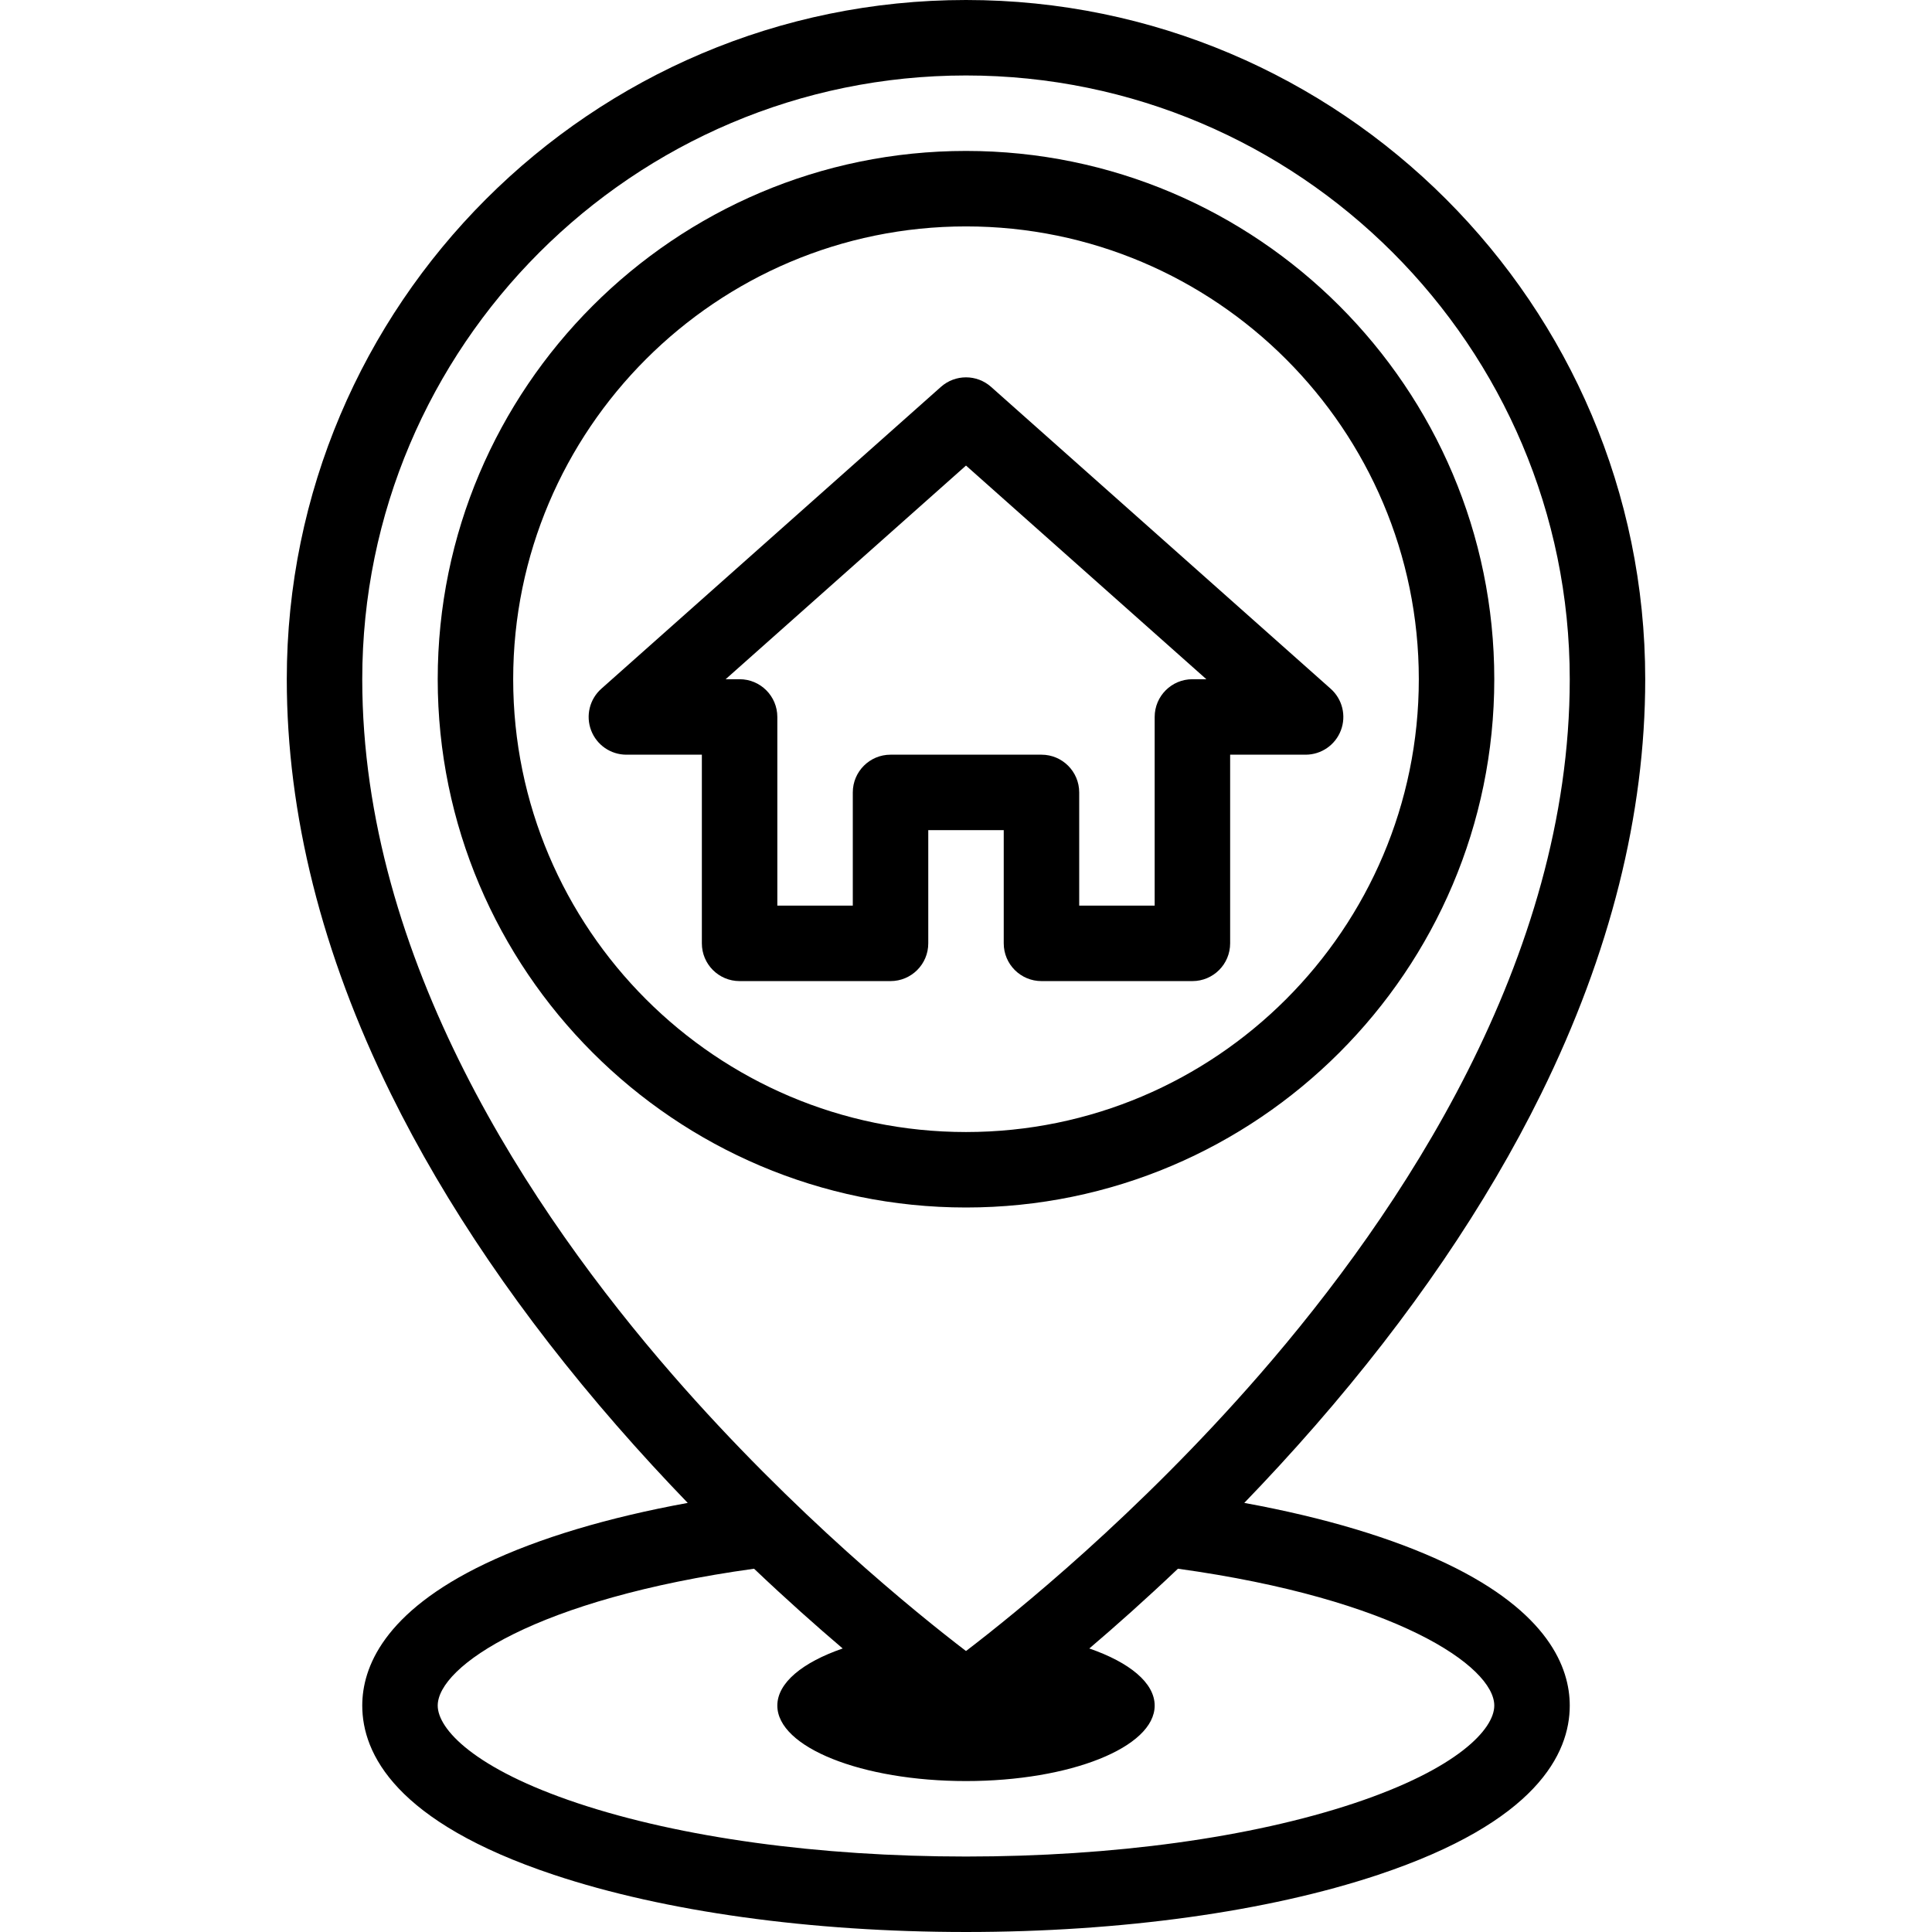
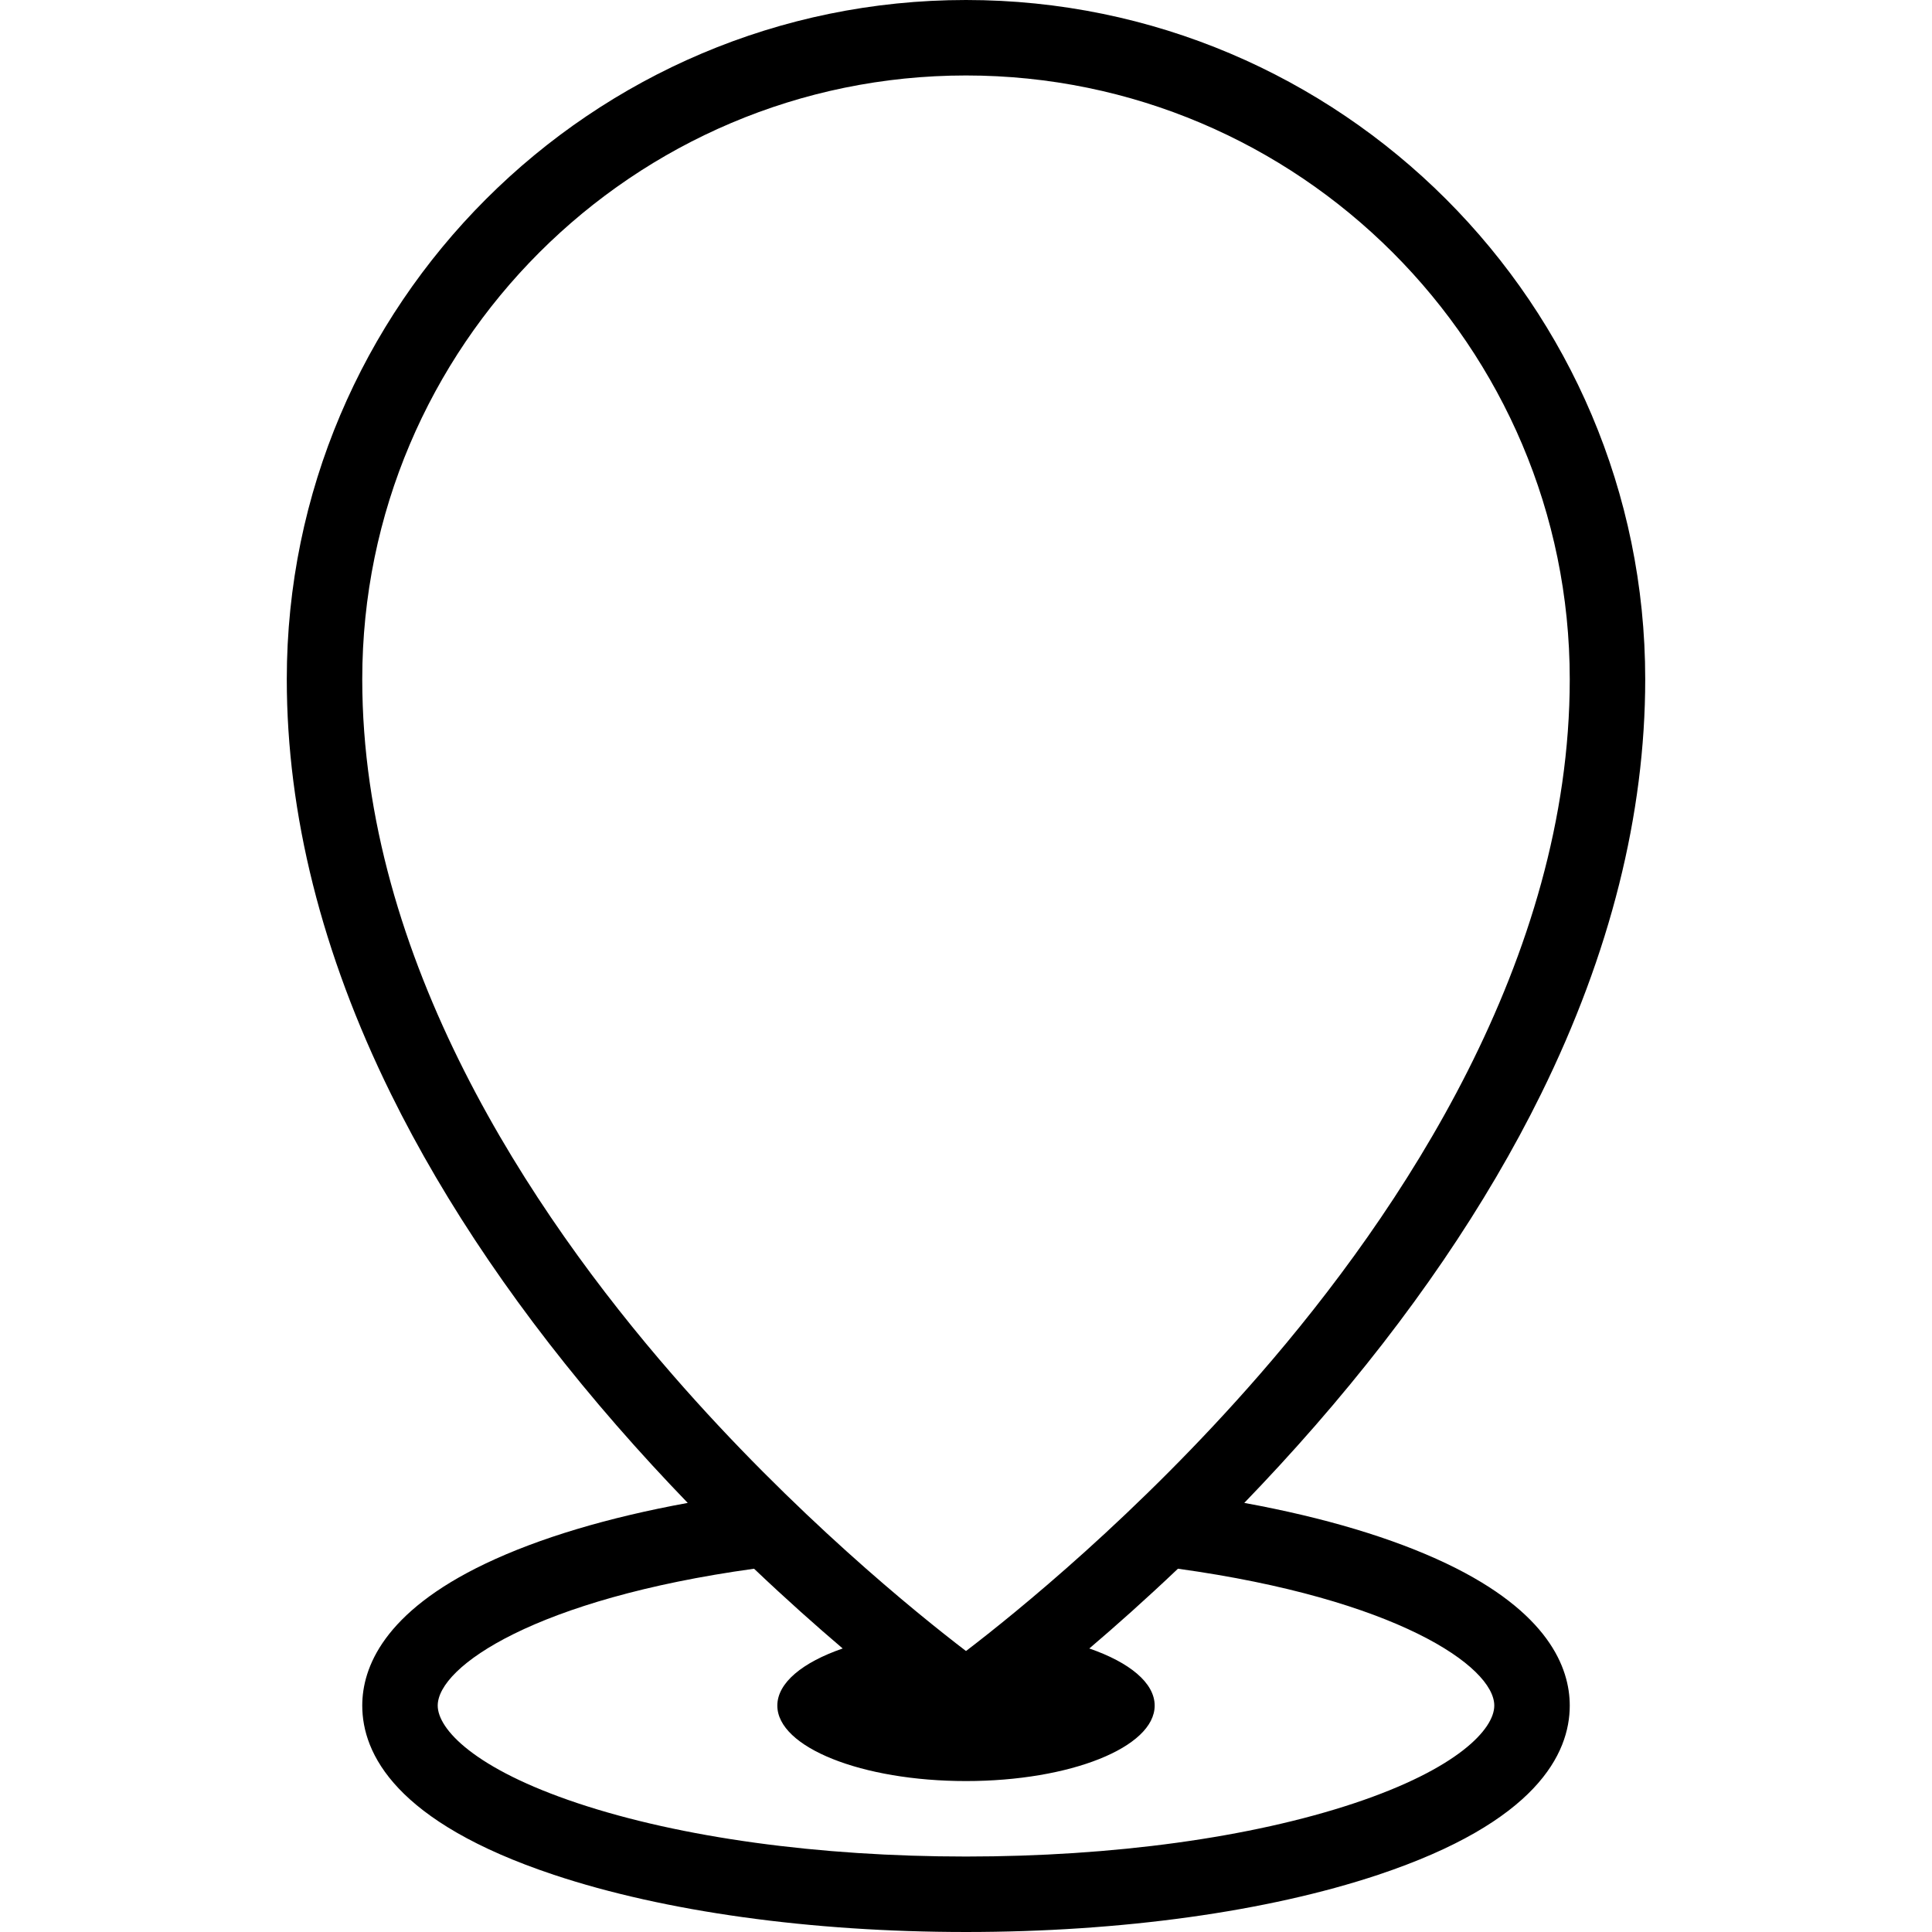
<svg xmlns="http://www.w3.org/2000/svg" id="Layer_1" enable-background="new 0 0 512 512" height="512" viewBox="0 0 512 512" width="512">
  <g>
    <path d="m383.367 414.378c-14.181-6.768-32.491-12.239-53.621-16.092 6.166-6.386 12.471-13.215 18.792-20.465 25.244-28.957 45.387-58.541 59.87-87.933 18.309-37.156 27.592-74.128 27.592-109.888 0-99.252-80.748-180-180-180s-180 80.748-180 180c0 35.76 9.283 72.732 27.592 109.889 14.483 29.392 34.626 58.976 59.87 87.933 6.32 7.25 12.626 14.079 18.792 20.465-21.13 3.853-39.44 9.324-53.621 16.092-26.971 12.871-32.633 27.563-32.633 37.621 0 12.736 8.809 30.854 50.771 44.842 29.325 9.775 68.116 15.158 109.229 15.158s79.904-5.383 109.229-15.158c41.962-13.988 50.771-32.106 50.771-44.842 0-10.058-5.662-24.75-32.633-37.622zm-287.367-234.378c0-88.224 71.776-160 160-160s160 71.776 160 160c0 74.246-44.723 141.224-82.241 184.338-32.229 37.036-64.849 63.338-77.759 73.2-12.913-9.865-45.533-36.167-77.759-73.199-37.518-43.115-82.241-110.093-82.241-184.339zm262.904 297.869c-27.339 9.112-63.884 14.131-102.904 14.131s-75.565-5.019-102.904-14.131c-27.381-9.127-37.096-19.64-37.096-25.869 0-10.389 26.061-28.28 83.835-36.274 8.556 8.132 16.523 15.211 23.485 21.137-10.608 3.665-17.32 9.085-17.32 15.137 0 11.05 22.39 20 50 20s50-8.95 50-20c0-6.052-6.712-11.472-17.32-15.137 6.962-5.926 14.929-13.005 23.485-21.137 57.774 7.994 83.835 25.885 83.835 36.274 0 6.229-9.715 16.742-37.096 25.869z" />
-     <path d="m396 180c0-77.196-62.804-140-140-140s-140 62.804-140 140 62.804 140 140 140 140-62.804 140-140zm-260 0c0-66.168 53.832-120 120-120s120 53.832 120 120-53.832 120-120 120-120-53.832-120-120z" />
-     <path d="m266 250c0 5.523 4.477 10 10 10h40c5.523 0 10-4.477 10-10v-50h20c4.152 0 7.872-2.565 9.347-6.446s.399-8.27-2.704-11.028l-90-80c-3.789-3.368-9.498-3.368-13.287 0l-90 80c-3.103 2.758-4.179 7.147-2.704 11.028s5.196 6.446 9.348 6.446h20v50c0 5.523 4.477 10 10 10h40c5.523 0 10-4.477 10-10v-30h20zm-30-50c-5.523 0-10 4.477-10 10v30h-20v-50c0-5.523-4.477-10-10-10h-3.698l63.698-56.621 63.698 56.621h-3.698c-5.523 0-10 4.477-10 10v50h-20v-30c0-5.523-4.477-10-10-10z" />
  </g>
</svg>